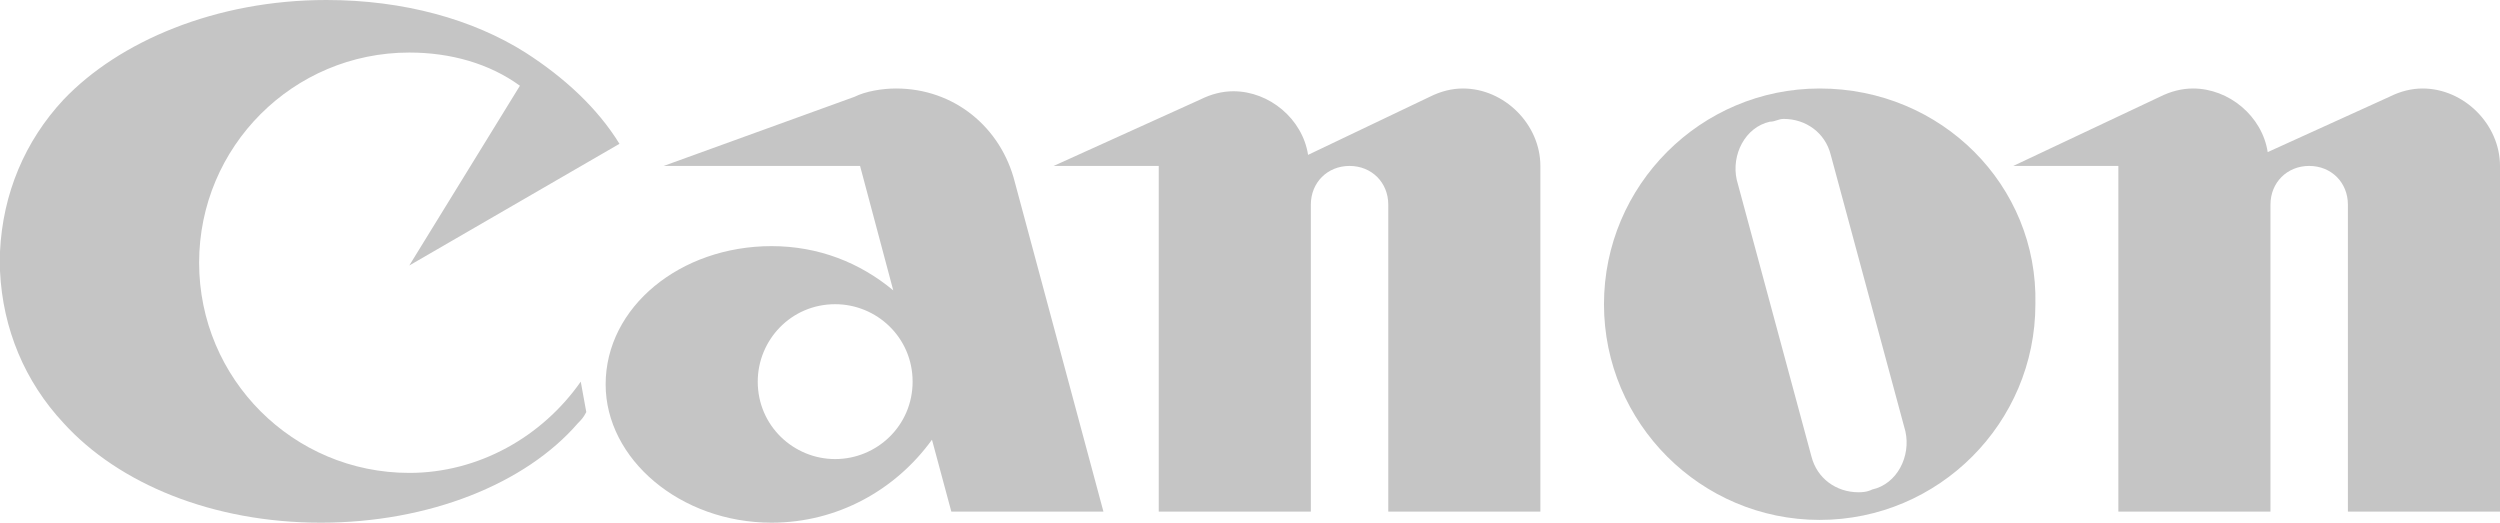
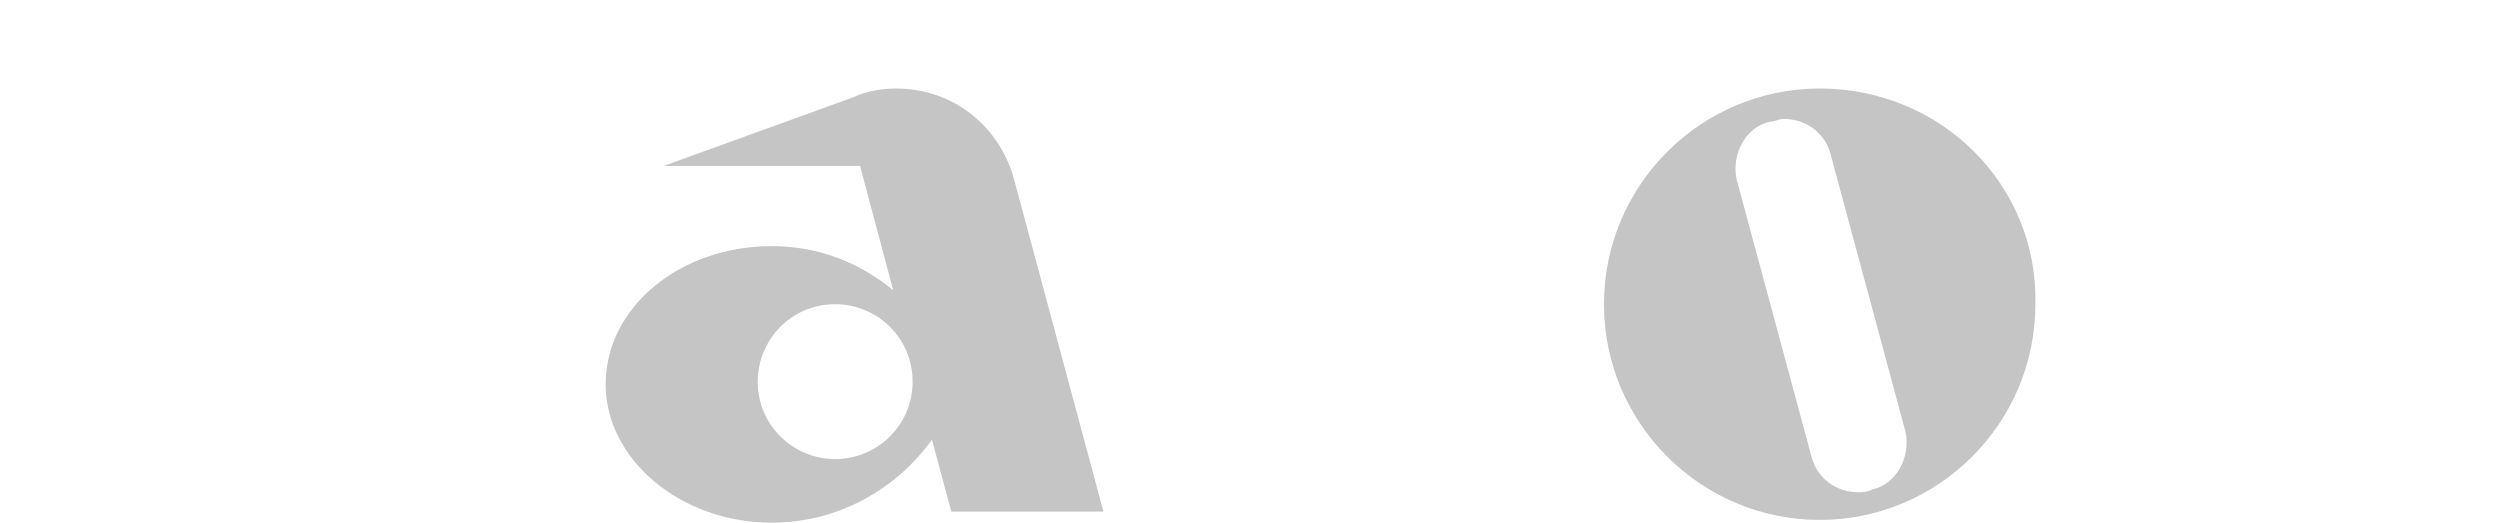
<svg xmlns="http://www.w3.org/2000/svg" version="1.1" id="Ebene_1" x="0px" y="0px" viewBox="0 0 90.4 18.9" style="enable-background:new 0 0 90.4 18.9;" xml:space="preserve">
  <style type="text/css">
	.st0{fill:#C5C5C5;}
</style>
  <g>
    <g>
      <path class="st0" d="M30.2,16.6c-1.5,0-2.8-1.2-2.8-2.8c0-1.5,1.2-2.8,2.8-2.8c1.5,0,2.8,1.2,2.8,2.8S31.7,16.6,30.2,16.6     M32.4,3.2c-0.5,0-1.1,0.1-1.5,0.3L24,6h7.1l1.2,4.5c-1.2-1-2.7-1.6-4.4-1.6c-3.3,0-6,2.2-6,5c0,2.7,2.7,5,6,5    c2.4,0,4.5-1.2,5.8-3l0.7,2.6h5.5L36.7,6.6C36.2,4.6,34.5,3.2,32.4,3.2" />
    </g>
    <g>
-       <path class="st0" d="M52.9,3.2c-0.4,0-0.8,0.1-1.2,0.3l-4.4,2.1c-0.2-1.3-1.4-2.3-2.7-2.3c-0.4,0-0.8,0.1-1.2,0.3L38.1,6h3.8v12.5    h5.5V7.4C47.4,6.6,48,6,48.8,6s1.4,0.6,1.4,1.4v11.1h5.5V6C55.7,4.5,54.4,3.2,52.9,3.2" />
-     </g>
+       </g>
    <g>
-       <path class="st0" d="M87.6,3.2c-0.4,0-0.8,0.1-1.2,0.3l-4.4,2c-0.2-1.3-1.4-2.3-2.7-2.3c-0.4,0-0.8,0.1-1.2,0.3L72.8,6h3.8v12.5    h5.5V7.4c0-0.8,0.6-1.4,1.4-1.4s1.4,0.6,1.4,1.4v11.1h5.5V6C90.4,4.5,89.1,3.2,87.6,3.2" />
-     </g>
+       </g>
    <g>
      <path class="st0" d="M67.2,17.8c-0.8,0-1.5-0.5-1.7-1.3l-2.7-10c-0.2-0.9,0.3-1.9,1.2-2.1c0.2,0,0.3-0.1,0.5-0.1    c0.8,0,1.5,0.5,1.7,1.3l2.7,10c0.2,0.9-0.3,1.9-1.2,2.1C67.5,17.8,67.3,17.8,67.2,17.8 M65.8,3.2C61.5,3.2,58,6.7,58,11    s3.5,7.8,7.8,7.8s7.8-3.5,7.8-7.8C73.7,6.7,70.2,3.2,65.8,3.2" />
    </g>
  </g>
  <g>
    <g>
-       <path class="st0" d="M11.8,0L11.8,0c-4,0-7.5,1.5-9.5,3.6C0.9,5.1,0.1,7,0,9.1v0.7c0.1,2.1,0.9,4,2.3,5.5c2,2.2,5.4,3.6,9.3,3.6    s7.4-1.4,9.3-3.6c0.1-0.1,0.2-0.2,0.3-0.4L21,13.8c-1.4,2-3.7,3.3-6.2,3.3c-4.2,0-7.6-3.4-7.6-7.6s3.4-7.6,7.6-7.6    c1.5,0,2.9,0.4,4,1.2l-4,6.5l7.6-4.4c-0.8-1.3-2-2.4-3.4-3.3C17.1,0.7,14.6,0,11.8,0" />
-     </g>
+       </g>
  </g>
</svg>